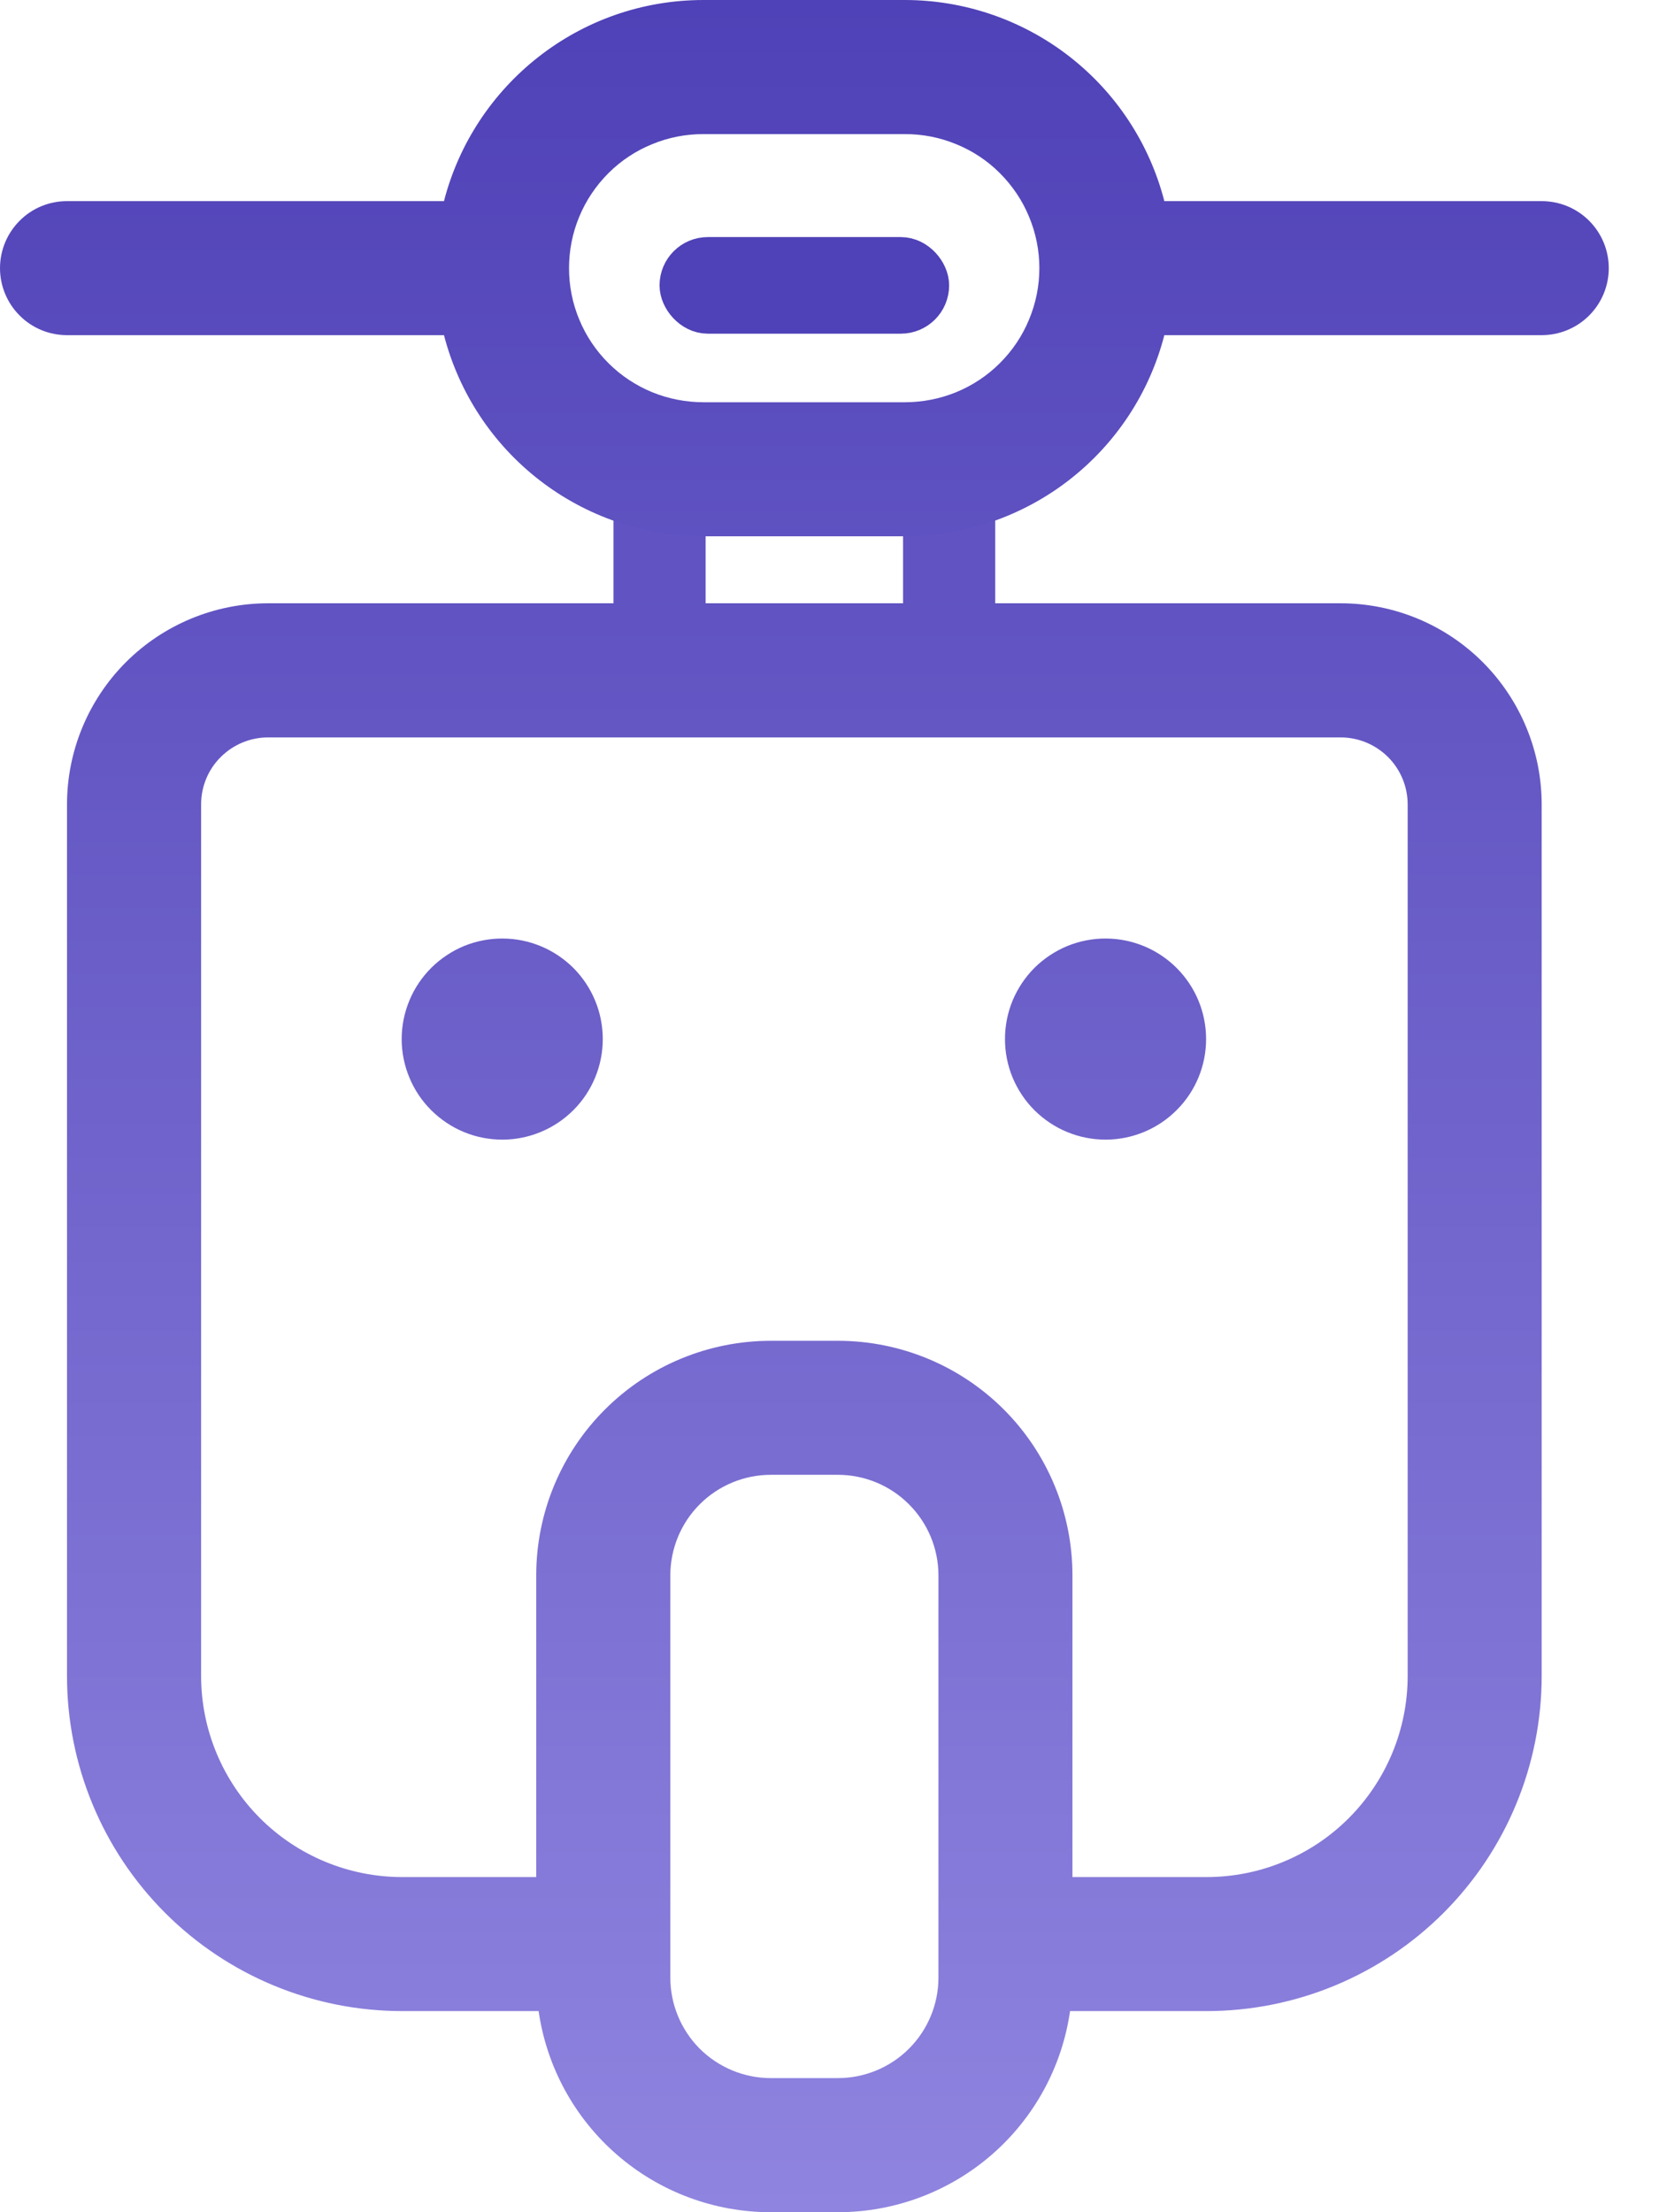
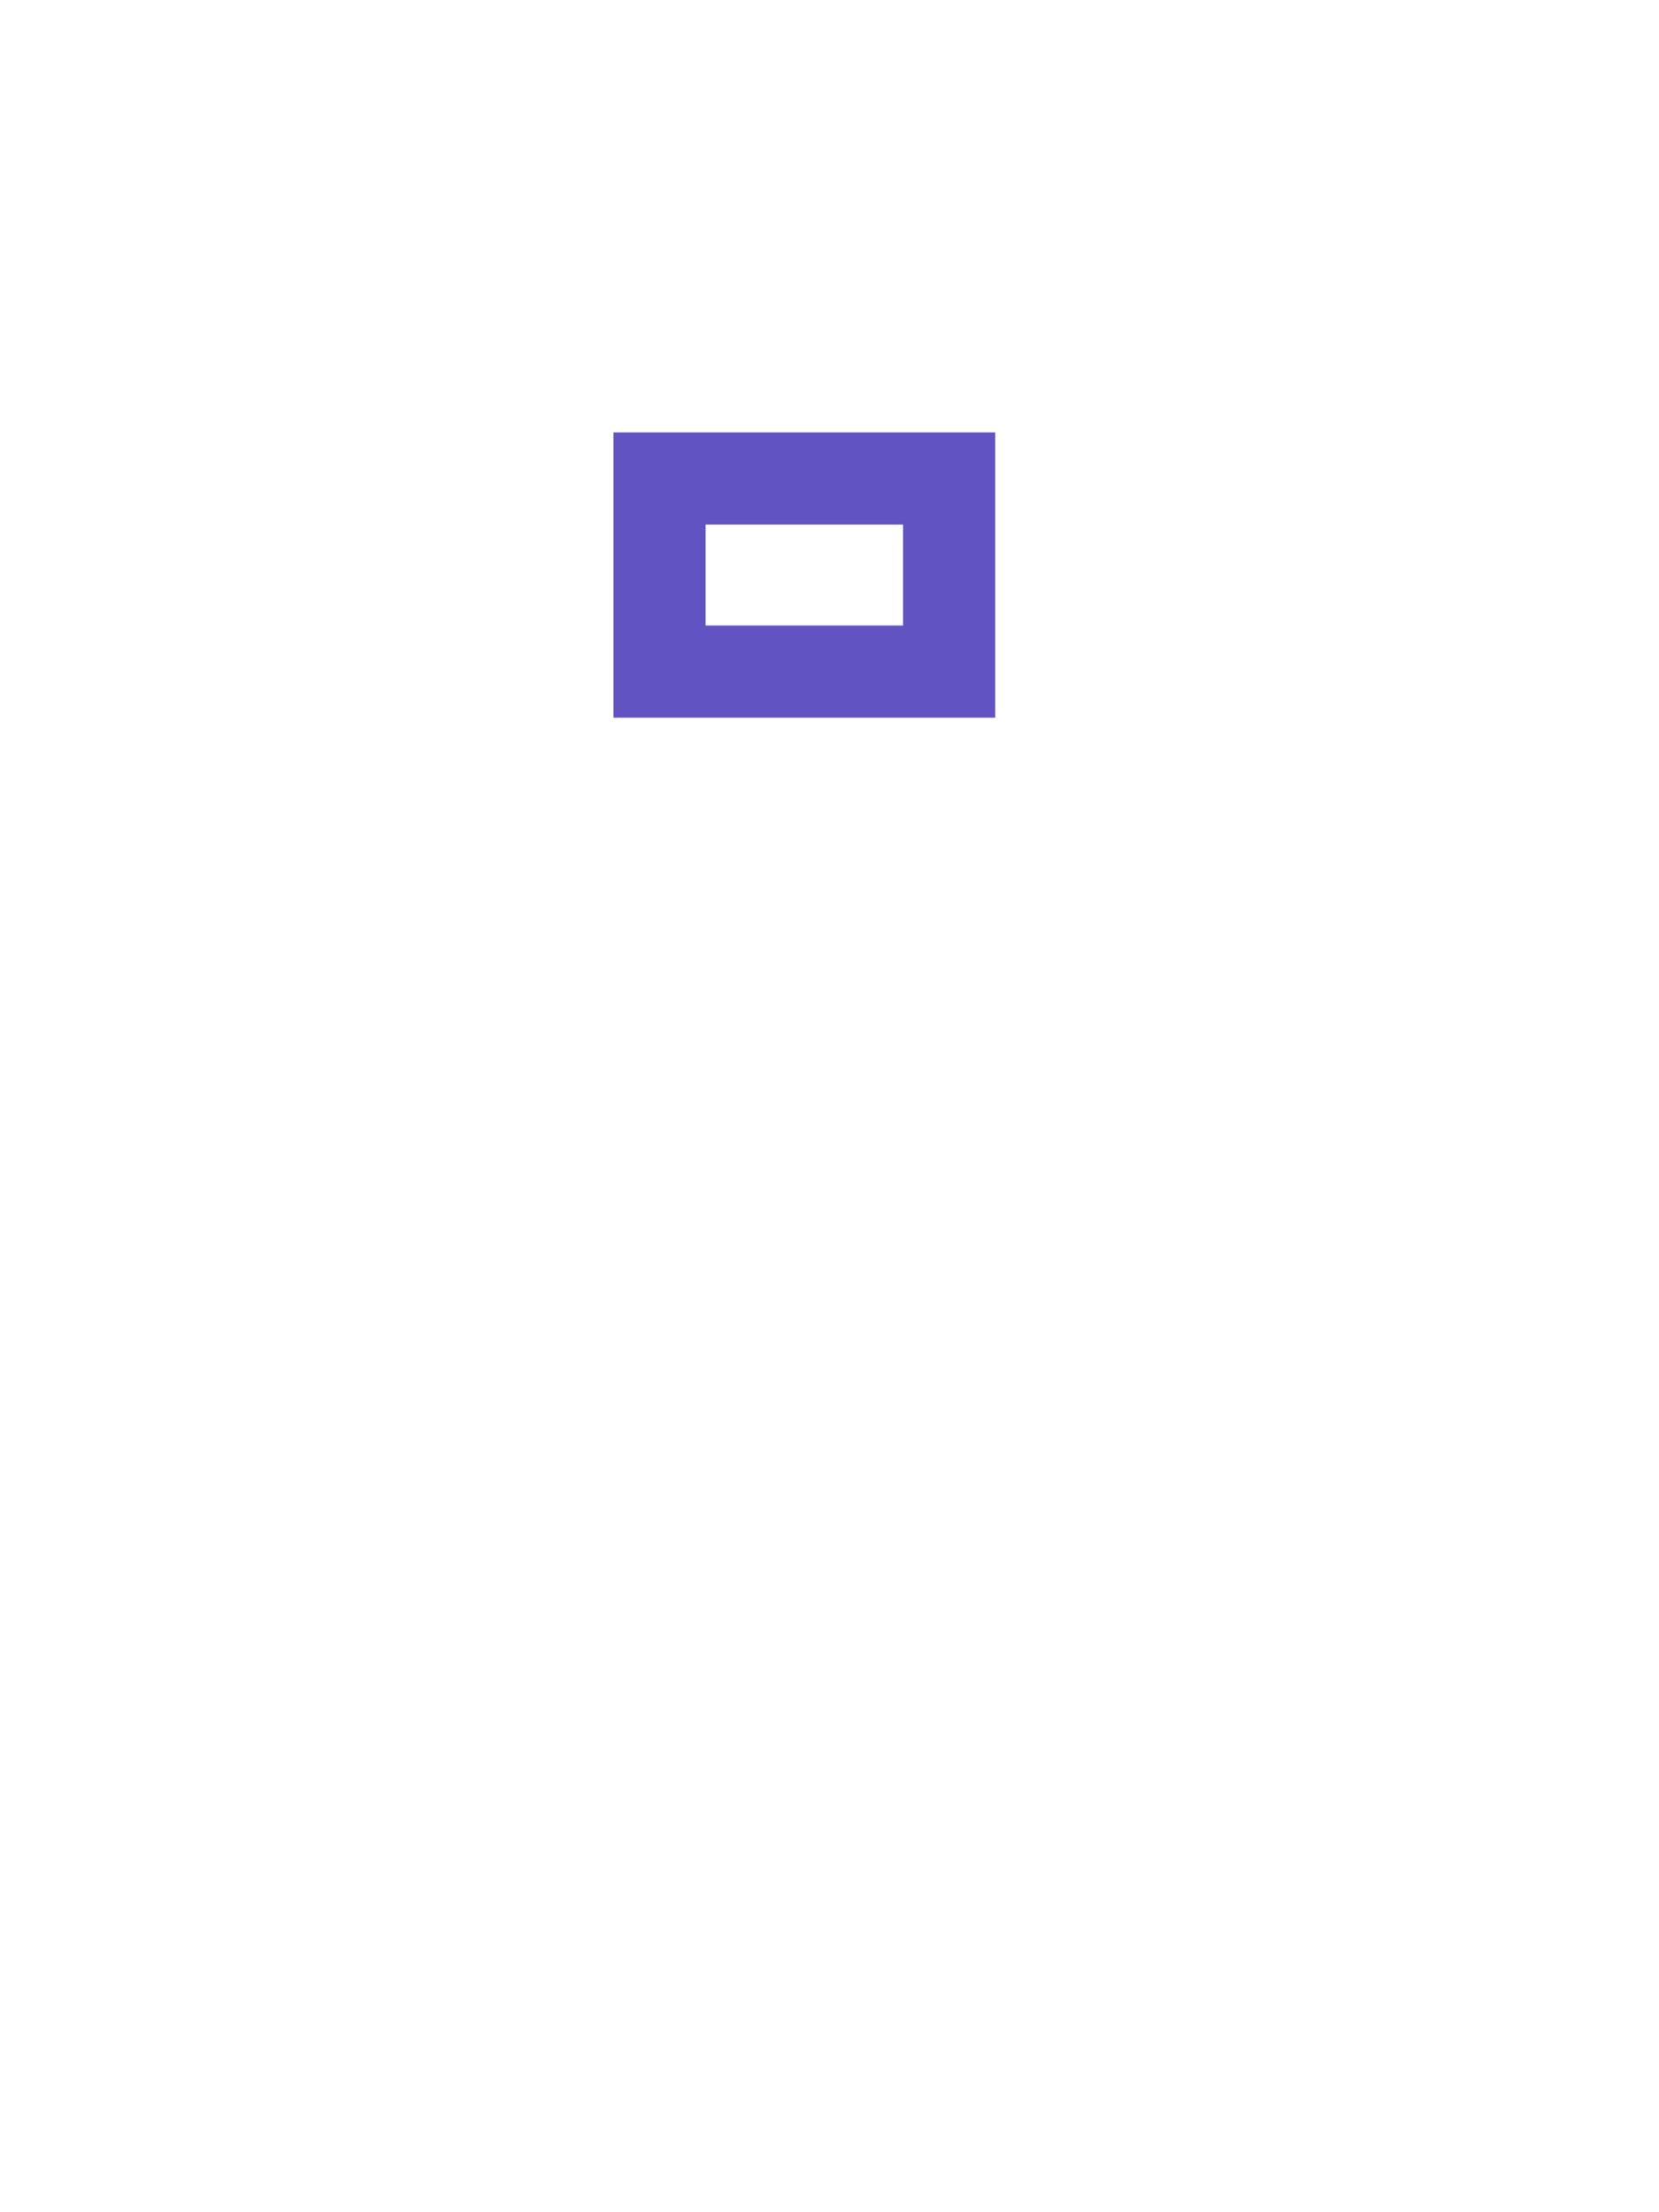
<svg xmlns="http://www.w3.org/2000/svg" width="18" height="24" viewBox="0 0 18 24" fill="none">
  <path d="M7.156 7.286V5.191H10.298V7.286H7.156Z" stroke="#6154C2" />
-   <path d="M4.817 2.182C5.14 0.927 6.279 0 7.634 0H9.816C10.461 8.54947e-05 11.088 0.214 11.598 0.609C12.108 1.004 12.472 1.557 12.633 2.182H16.727C16.92 2.182 17.105 2.258 17.242 2.395C17.378 2.531 17.455 2.716 17.455 2.909C17.455 3.102 17.378 3.287 17.242 3.423C17.105 3.56 16.92 3.636 16.727 3.636H12.633C12.472 4.261 12.108 4.814 11.598 5.209C11.088 5.604 10.461 5.818 9.816 5.818H7.634C6.989 5.818 6.363 5.604 5.853 5.209C5.343 4.814 4.979 4.261 4.817 3.636H0.727C0.534 3.636 0.349 3.56 0.213 3.423C0.077 3.287 0 3.102 0 2.909C0 2.716 0.077 2.531 0.213 2.395C0.349 2.258 0.534 2.182 0.727 2.182H4.817ZM11.61 21.818C11.523 22.424 11.22 22.978 10.757 23.379C10.295 23.779 9.703 24 9.091 24H8.364C7.751 24 7.16 23.78 6.697 23.379C6.234 22.978 5.931 22.424 5.844 21.818H4.364C3.399 21.818 2.474 21.435 1.792 20.753C1.11 20.071 0.727 19.146 0.727 18.182V8.727C0.727 8.149 0.957 7.594 1.366 7.184C1.776 6.775 2.33 6.545 2.909 6.545H14.546C15.124 6.545 15.679 6.775 16.088 7.184C16.497 7.594 16.727 8.149 16.727 8.727V18.182C16.727 19.146 16.344 20.071 15.662 20.753C14.98 21.435 14.055 21.818 13.091 21.818H11.61ZM11.636 20.364H13.091C13.67 20.364 14.225 20.134 14.634 19.725C15.043 19.315 15.273 18.761 15.273 18.182V8.727C15.273 8.534 15.196 8.349 15.06 8.213C14.923 8.077 14.738 8 14.546 8H2.909C2.716 8 2.531 8.077 2.395 8.213C2.258 8.349 2.182 8.534 2.182 8.727V18.182C2.182 18.761 2.412 19.315 2.821 19.725C3.23 20.134 3.785 20.364 4.364 20.364H5.818V17.091C5.818 16.416 6.086 15.768 6.564 15.291C7.041 14.814 7.689 14.546 8.364 14.546H9.091C9.766 14.546 10.414 14.814 10.891 15.291C11.368 15.768 11.636 16.416 11.636 17.091V20.364ZM8.364 16C8.074 16 7.797 16.115 7.592 16.32C7.388 16.524 7.273 16.802 7.273 17.091V21.455C7.273 21.744 7.388 22.021 7.592 22.226C7.797 22.43 8.074 22.545 8.364 22.545H9.091C9.38 22.545 9.658 22.43 9.862 22.226C10.067 22.021 10.182 21.744 10.182 21.455V17.091C10.182 16.802 10.067 16.524 9.862 16.32C9.658 16.115 9.38 16 9.091 16L8.364 16ZM7.634 1.455C7.443 1.454 7.253 1.491 7.076 1.564C6.899 1.636 6.737 1.743 6.602 1.878C6.466 2.014 6.358 2.174 6.285 2.351C6.211 2.528 6.174 2.718 6.174 2.909C6.174 3.101 6.211 3.29 6.285 3.467C6.358 3.644 6.466 3.805 6.602 3.94C6.737 4.075 6.899 4.182 7.076 4.255C7.253 4.327 7.443 4.364 7.634 4.364H9.816C10.008 4.364 10.197 4.327 10.374 4.255C10.552 4.182 10.713 4.075 10.848 3.94C10.984 3.805 11.092 3.644 11.165 3.467C11.239 3.29 11.277 3.101 11.277 2.909C11.277 2.718 11.239 2.528 11.165 2.351C11.092 2.174 10.984 2.014 10.848 1.878C10.713 1.743 10.552 1.636 10.374 1.564C10.197 1.491 10.008 1.454 9.816 1.455H7.634ZM5.455 12.364C5.311 12.364 5.168 12.337 5.035 12.282C4.903 12.228 4.782 12.147 4.68 12.046C4.578 11.945 4.497 11.824 4.442 11.691C4.387 11.559 4.358 11.416 4.358 11.273C4.358 11.129 4.387 10.987 4.442 10.854C4.497 10.721 4.578 10.601 4.68 10.499C4.782 10.398 4.903 10.318 5.035 10.263C5.168 10.209 5.311 10.181 5.455 10.182C5.743 10.183 6.019 10.299 6.223 10.503C6.426 10.708 6.54 10.984 6.54 11.273C6.54 11.561 6.426 11.838 6.223 12.042C6.019 12.247 5.743 12.362 5.455 12.364ZM12 12.364C11.856 12.364 11.714 12.337 11.581 12.282C11.448 12.228 11.327 12.147 11.225 12.046C11.123 11.945 11.043 11.824 10.987 11.691C10.932 11.559 10.904 11.416 10.904 11.273C10.904 11.129 10.932 10.987 10.987 10.854C11.043 10.721 11.123 10.601 11.225 10.499C11.327 10.398 11.448 10.318 11.581 10.263C11.714 10.209 11.856 10.181 12 10.182C12.288 10.183 12.565 10.299 12.768 10.503C12.972 10.708 13.086 10.984 13.086 11.273C13.086 11.561 12.972 11.838 12.768 12.042C12.565 12.247 12.288 12.362 12 12.364Z" fill="url(#paint0_linear_1873_67808)" />
-   <rect x="7.418" y="2.834" width="2.618" height="0.524" rx="0.262" stroke="#4F41B7" stroke-width="0.524" />
  <defs>
    <linearGradient id="paint0_linear_1873_67808" x1="8.727" y1="0" x2="8.727" y2="24" gradientUnits="userSpaceOnUse">
      <stop stop-color="#4F41B7" />
      <stop offset="1" stop-color="#8F84DF" />
    </linearGradient>
  </defs>
</svg>